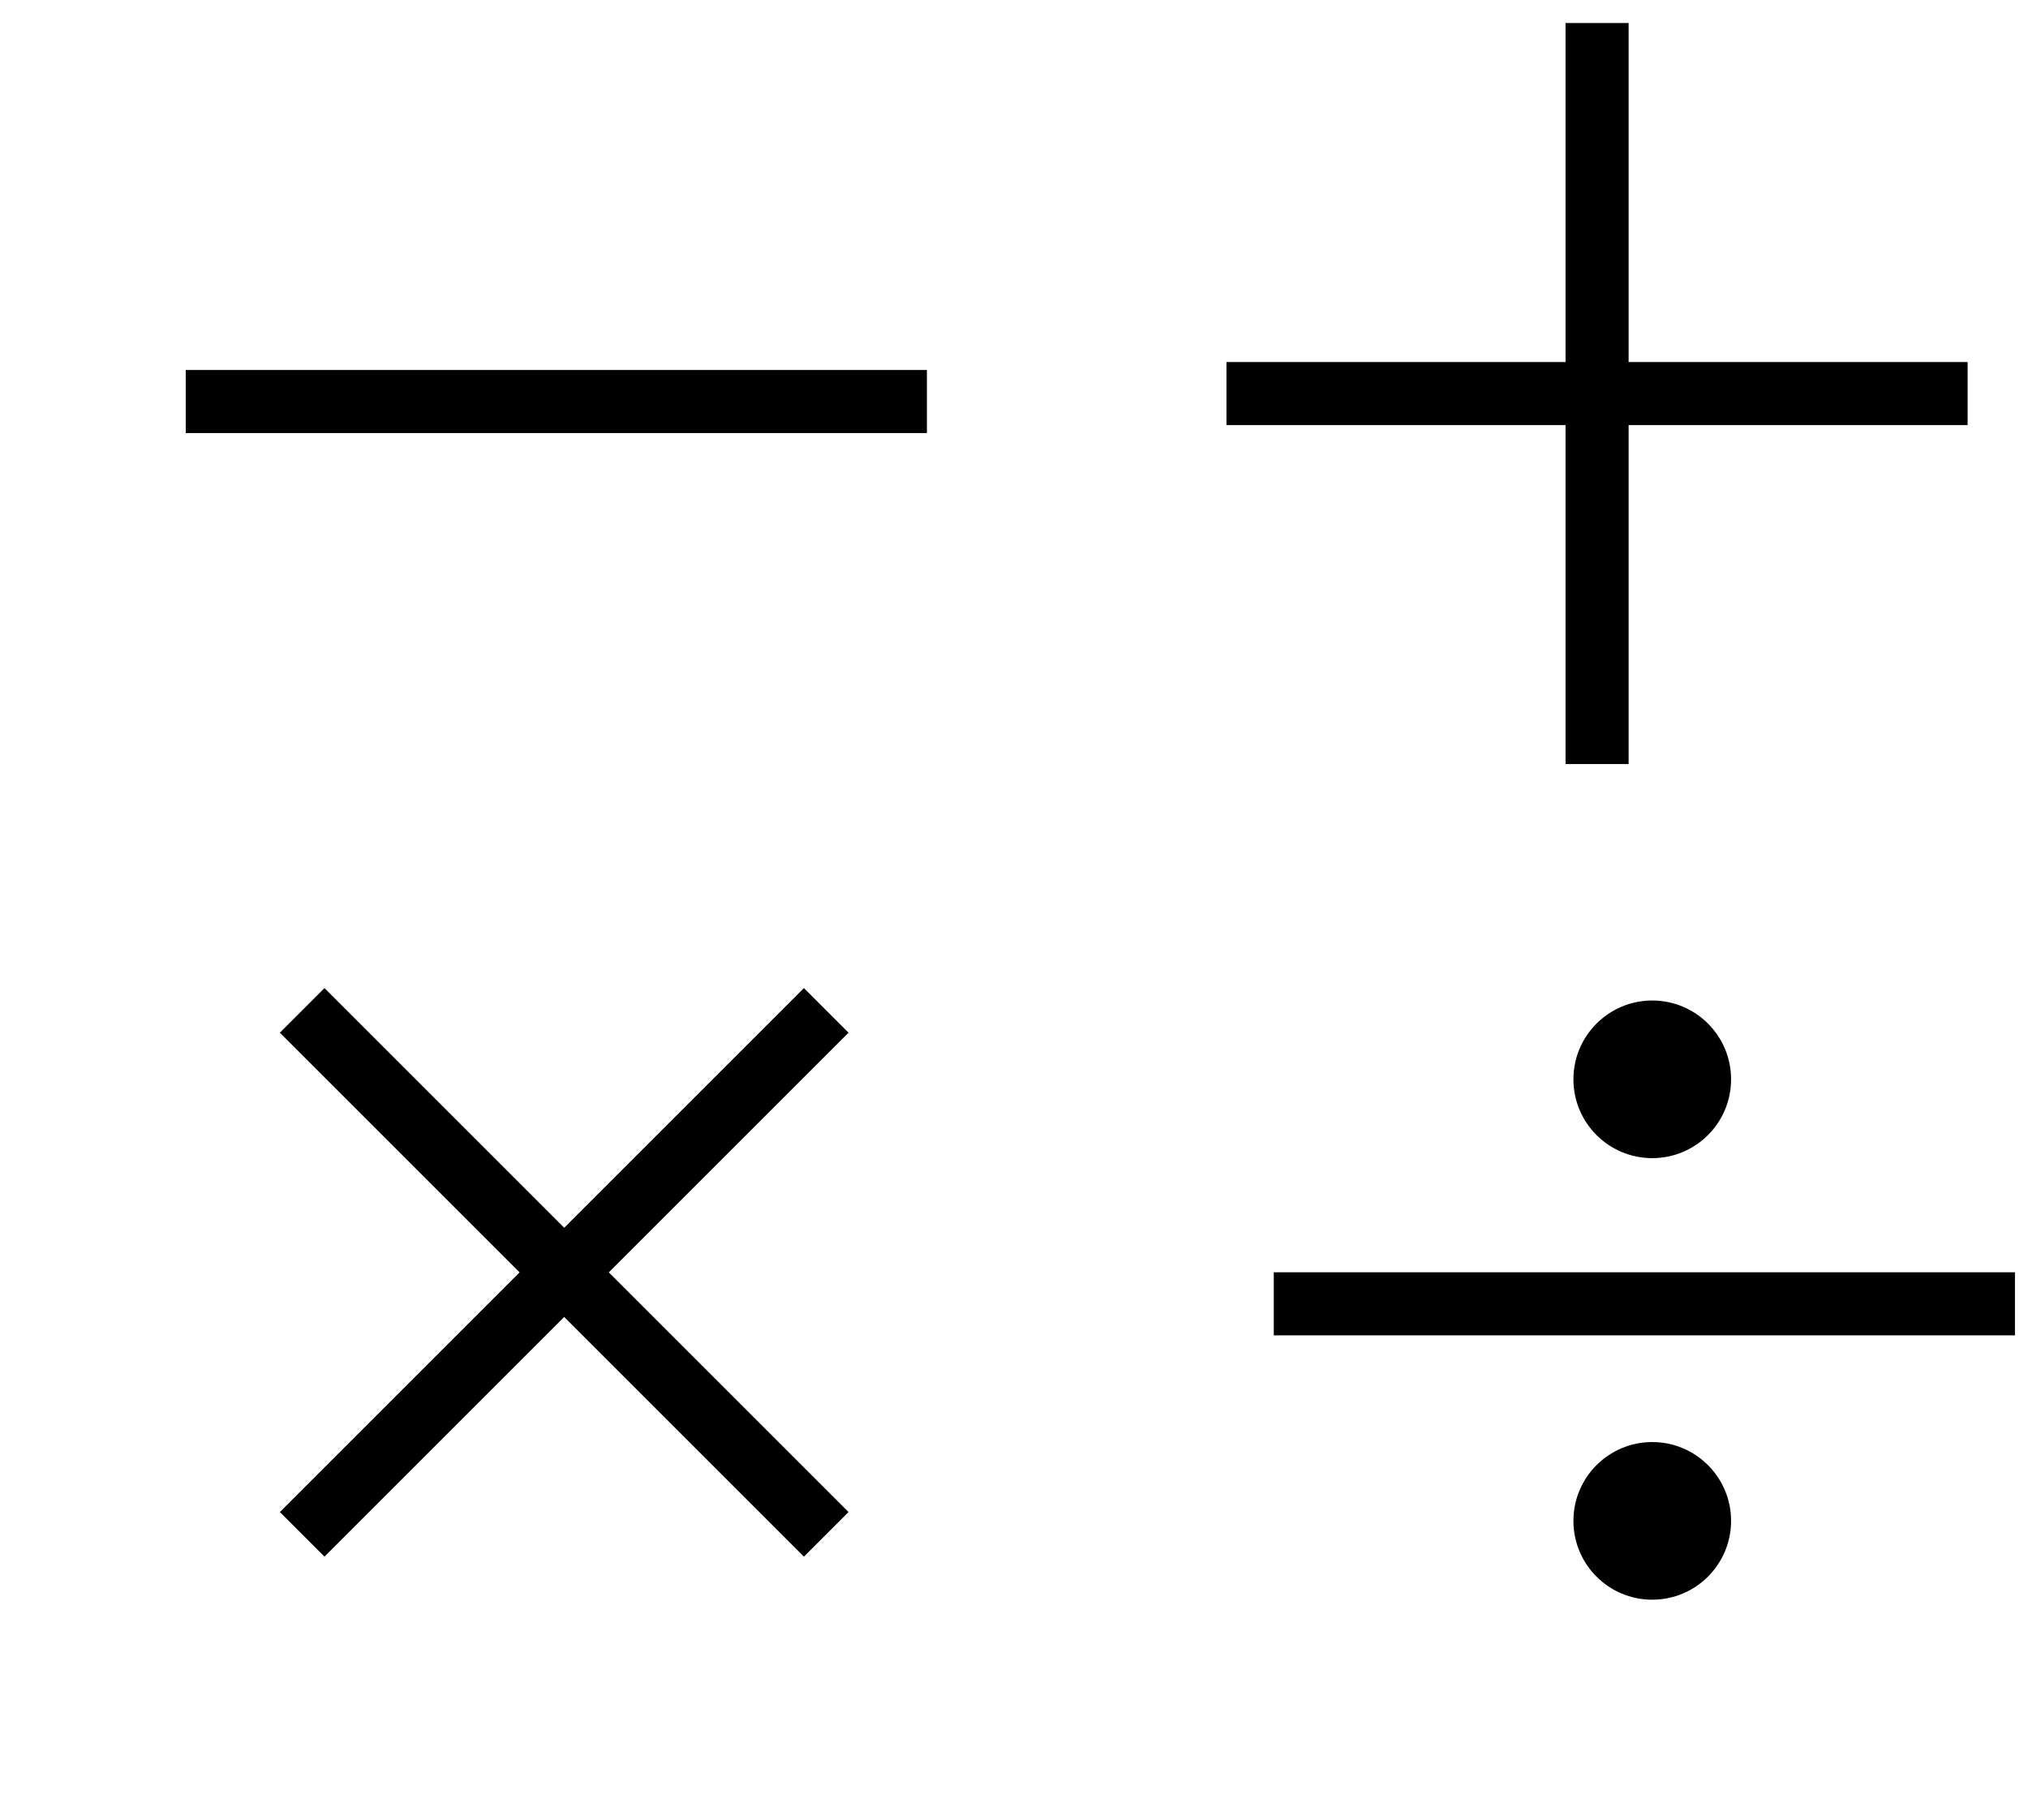
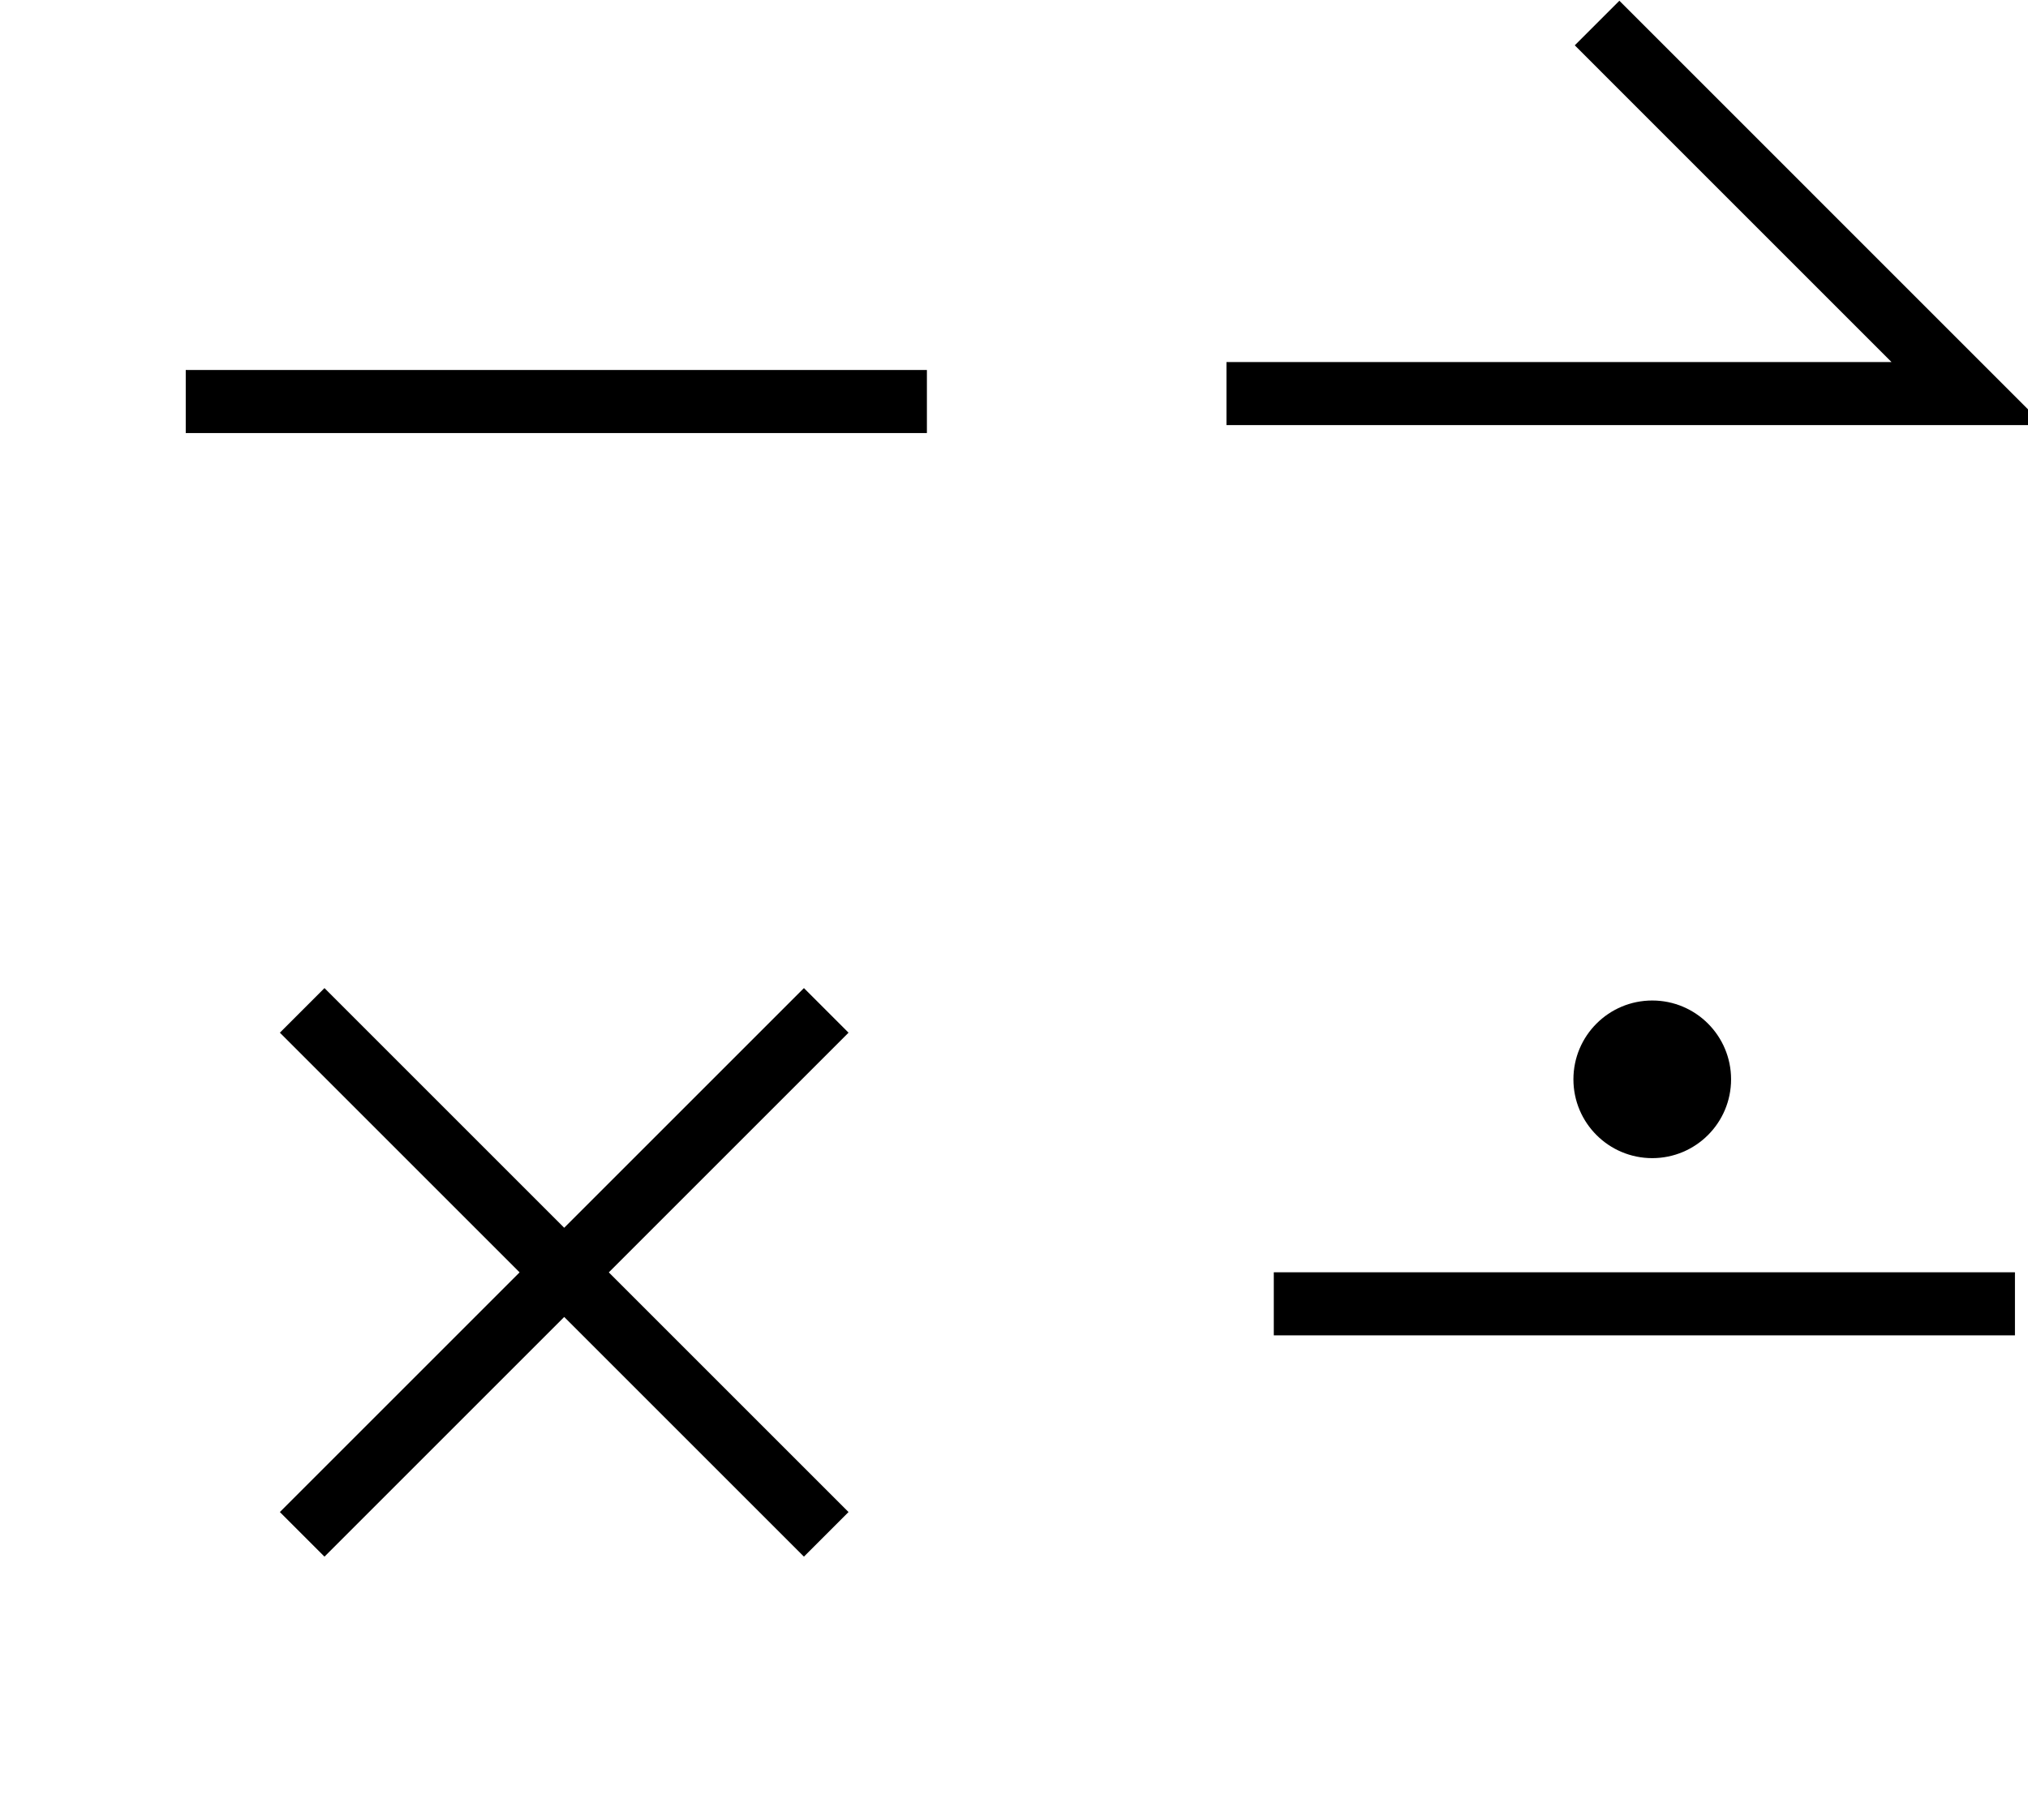
<svg xmlns="http://www.w3.org/2000/svg" width="39" height="35" viewBox="0 0 39 35" fill="none">
  <path d="M17.825 7.723L3.572 7.723" stroke="black" stroke-width="1.213" />
  <path d="M15.889 19.434L5.811 29.512M15.889 29.512L5.811 19.434" stroke="black" stroke-width="1.213" />
  <path d="M24.496 25.078L38.749 25.078" stroke="black" stroke-width="1.213" />
  <circle cx="31.774" cy="20.76" r="1.516" fill="black" />
-   <circle cx="31.774" cy="29.253" r="1.516" fill="black" />
-   <path d="M23.586 7.57L37.839 7.57M30.713 14.696L30.713 0.443" stroke="black" stroke-width="1.213" />
+   <path d="M23.586 7.57L37.839 7.57L30.713 0.443" stroke="black" stroke-width="1.213" />
</svg>